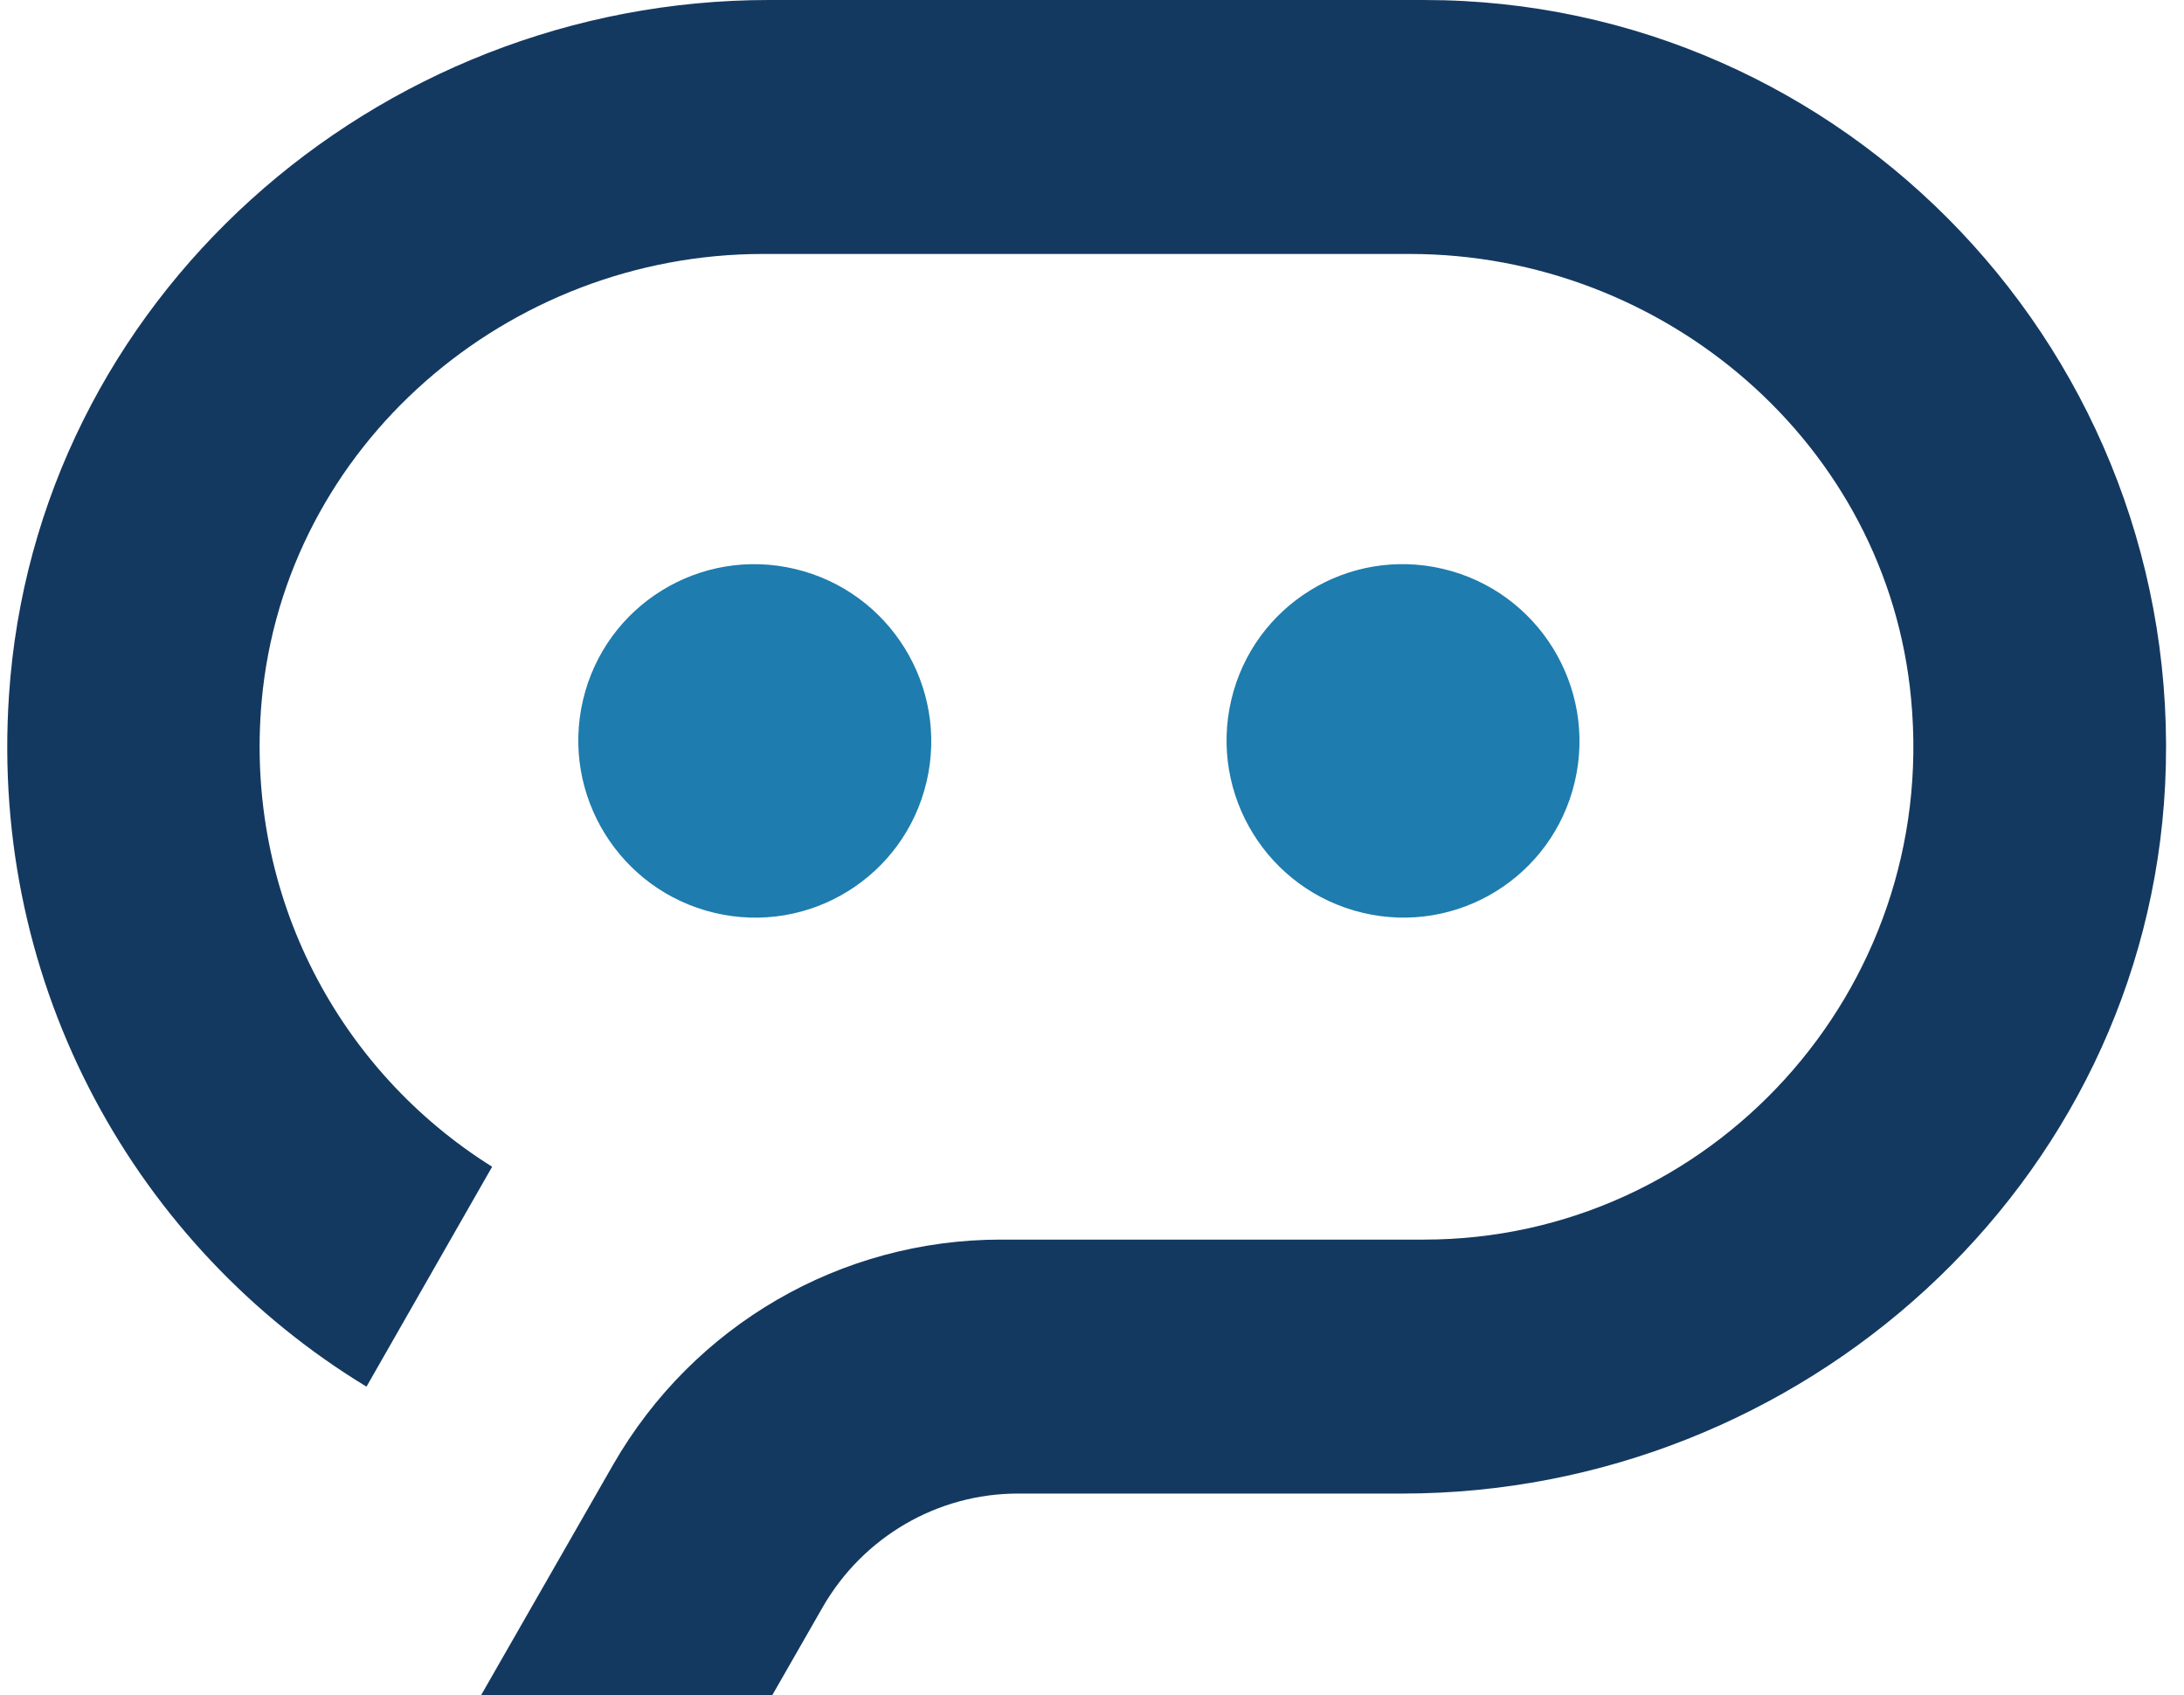
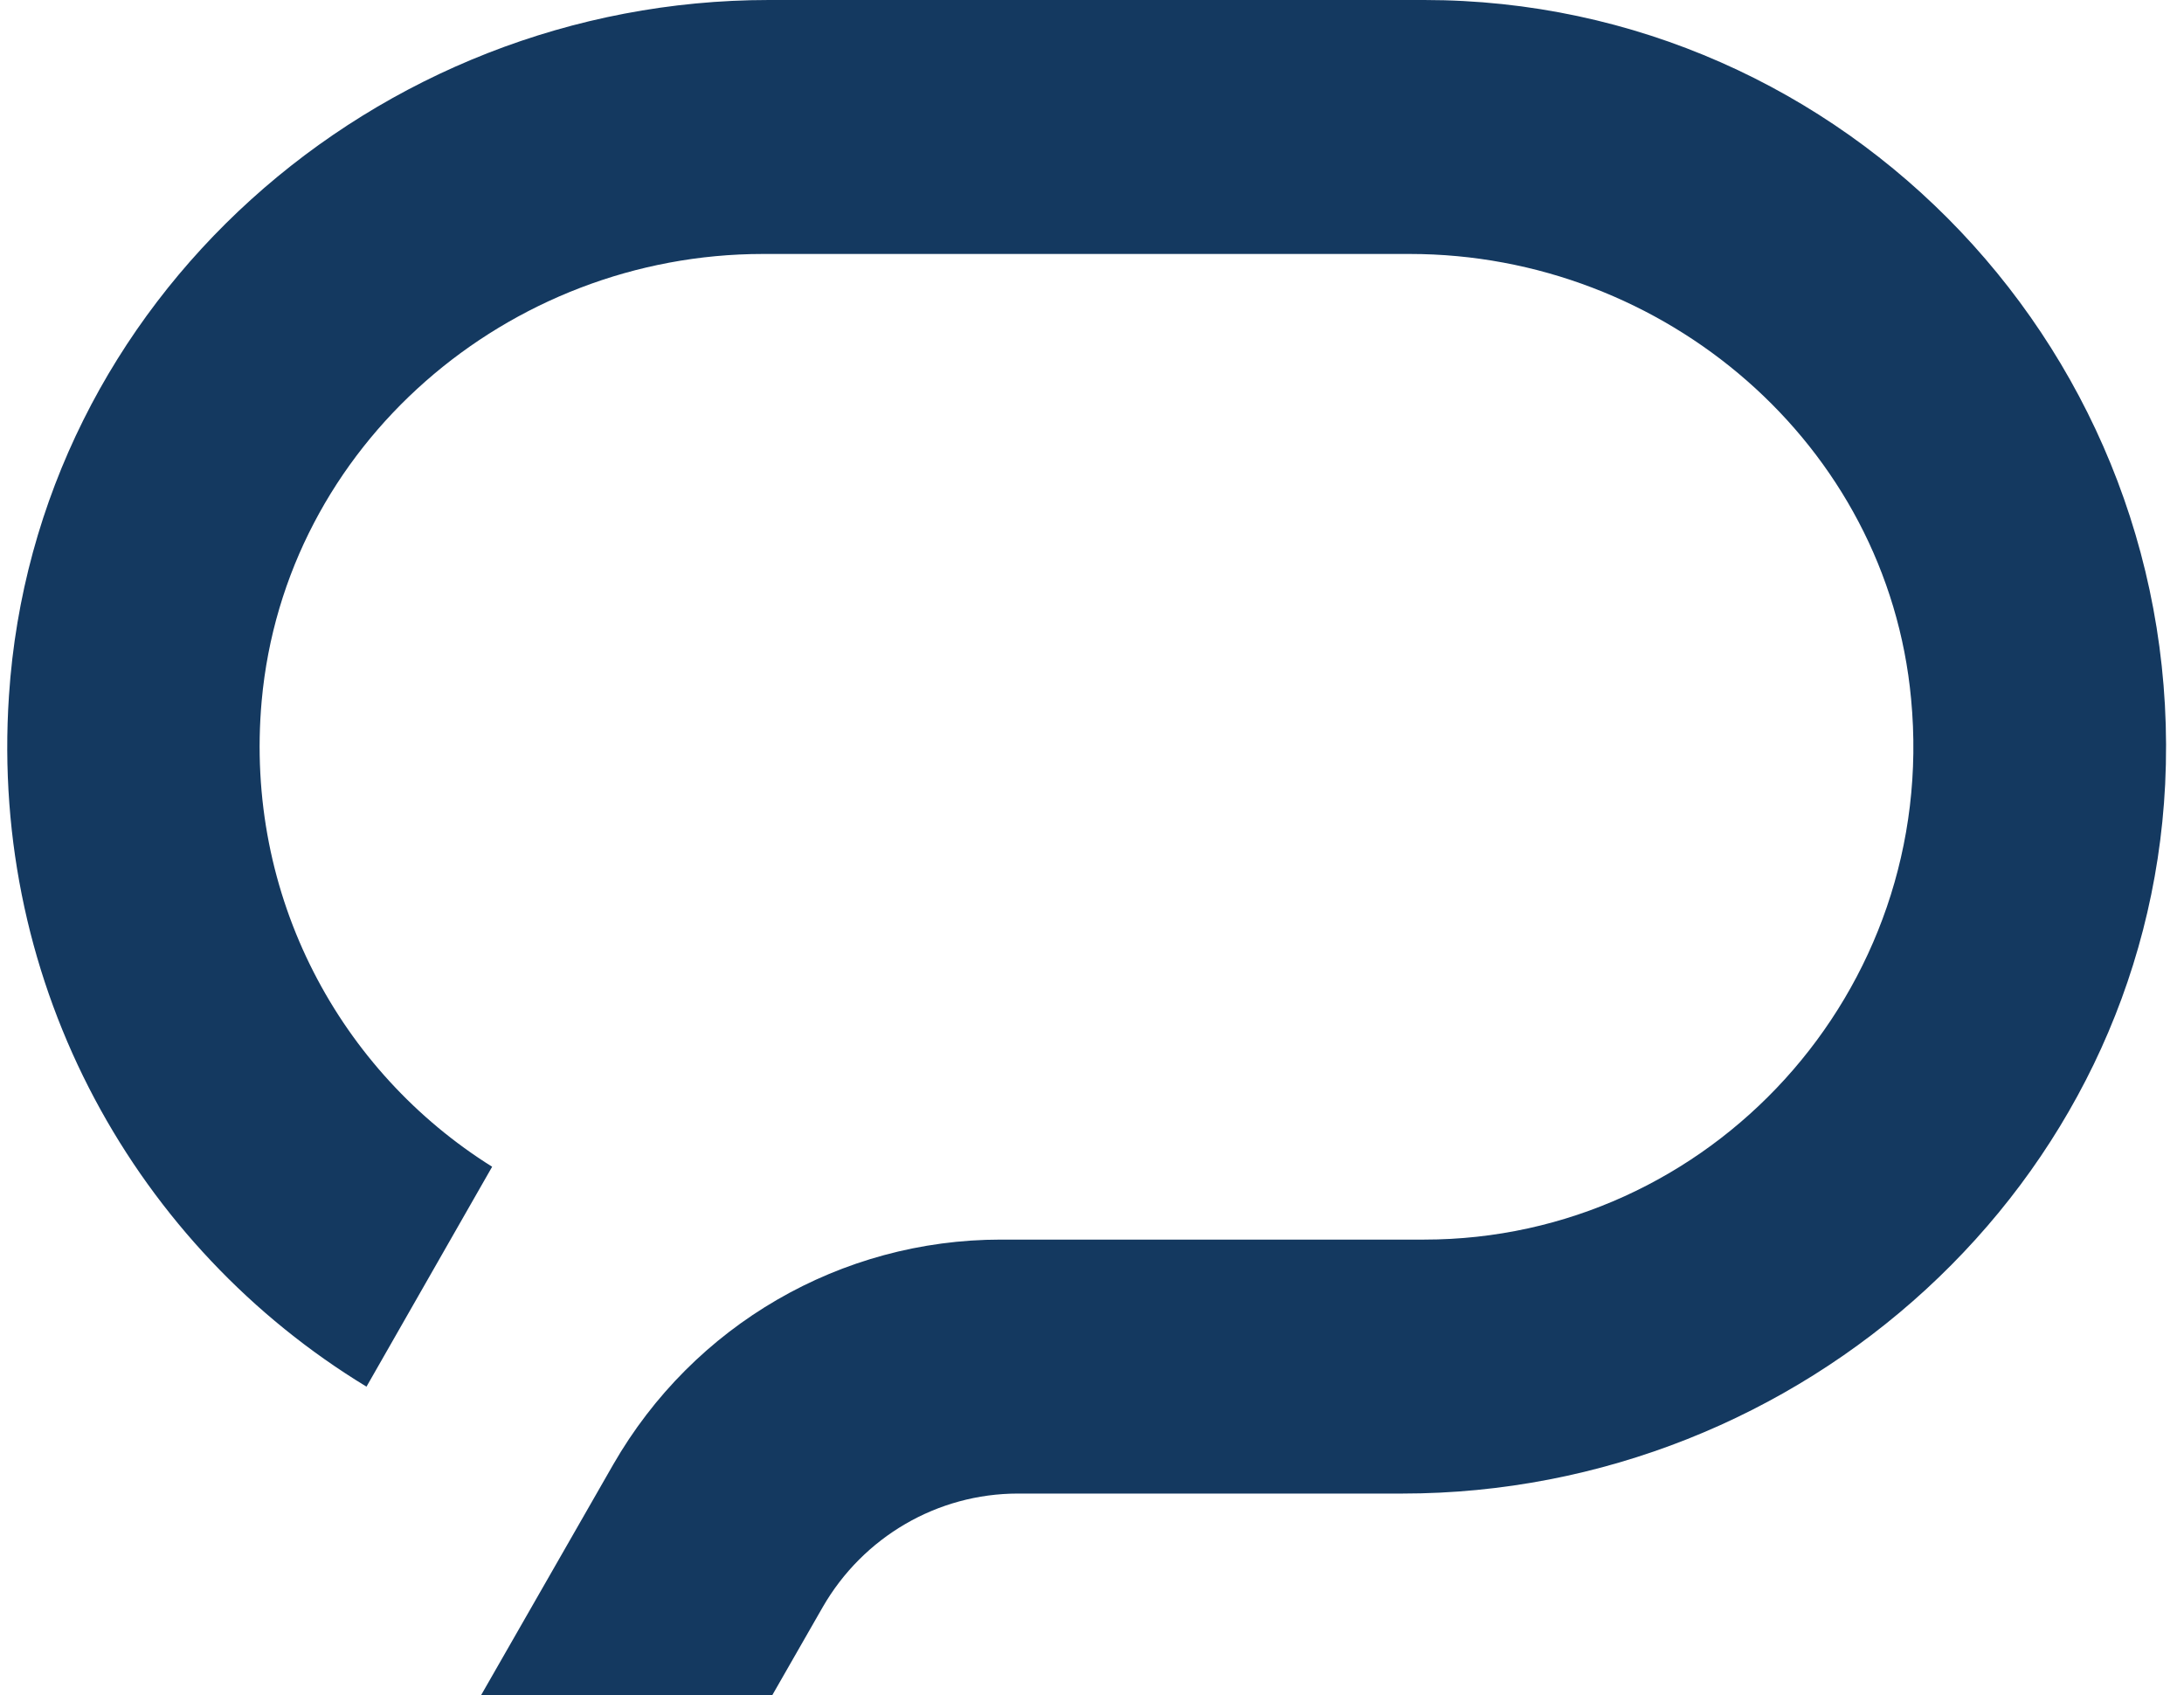
<svg xmlns="http://www.w3.org/2000/svg" width="67" height="52" viewBox="0 0 67 52" fill="none">
  <path d="M66.422 24.059C65.81 36.362 55.27 45.813 43.022 45.813H31.229C28.754 45.813 26.478 47.146 25.241 49.293L23.69 52H14.757L18.811 44.925C21.272 40.643 25.796 38.023 30.703 38.023H43.691C52.439 38.023 59.481 30.418 58.628 21.439C57.902 13.619 51.06 7.79 43.25 7.79H23.406C15.582 7.79 8.74 13.648 8.028 21.496C7.488 27.51 10.447 32.881 15.098 35.788L11.243 42.534C4.216 38.266 -0.322 30.304 0.275 21.339C1.072 9.208 11.513 0 23.59 0H43.691C56.621 0 67.063 10.913 66.422 24.059Z" fill="#143960" />
-   <path d="M28.425 23.979C29.108 21.066 27.302 18.145 24.391 17.453C21.48 16.761 18.568 18.562 17.885 21.474C17.202 24.387 19.008 27.309 21.918 28C24.829 28.692 27.742 26.891 28.425 23.979Z" fill="#1E7CAE" />
-   <path d="M48.311 23.978C48.994 21.065 47.188 18.143 44.278 17.452C41.367 16.76 38.454 18.561 37.772 21.473C37.089 24.386 38.895 27.308 41.805 27.999C44.716 28.691 47.629 26.89 48.311 23.978Z" fill="#1E7CAE" />
</svg>